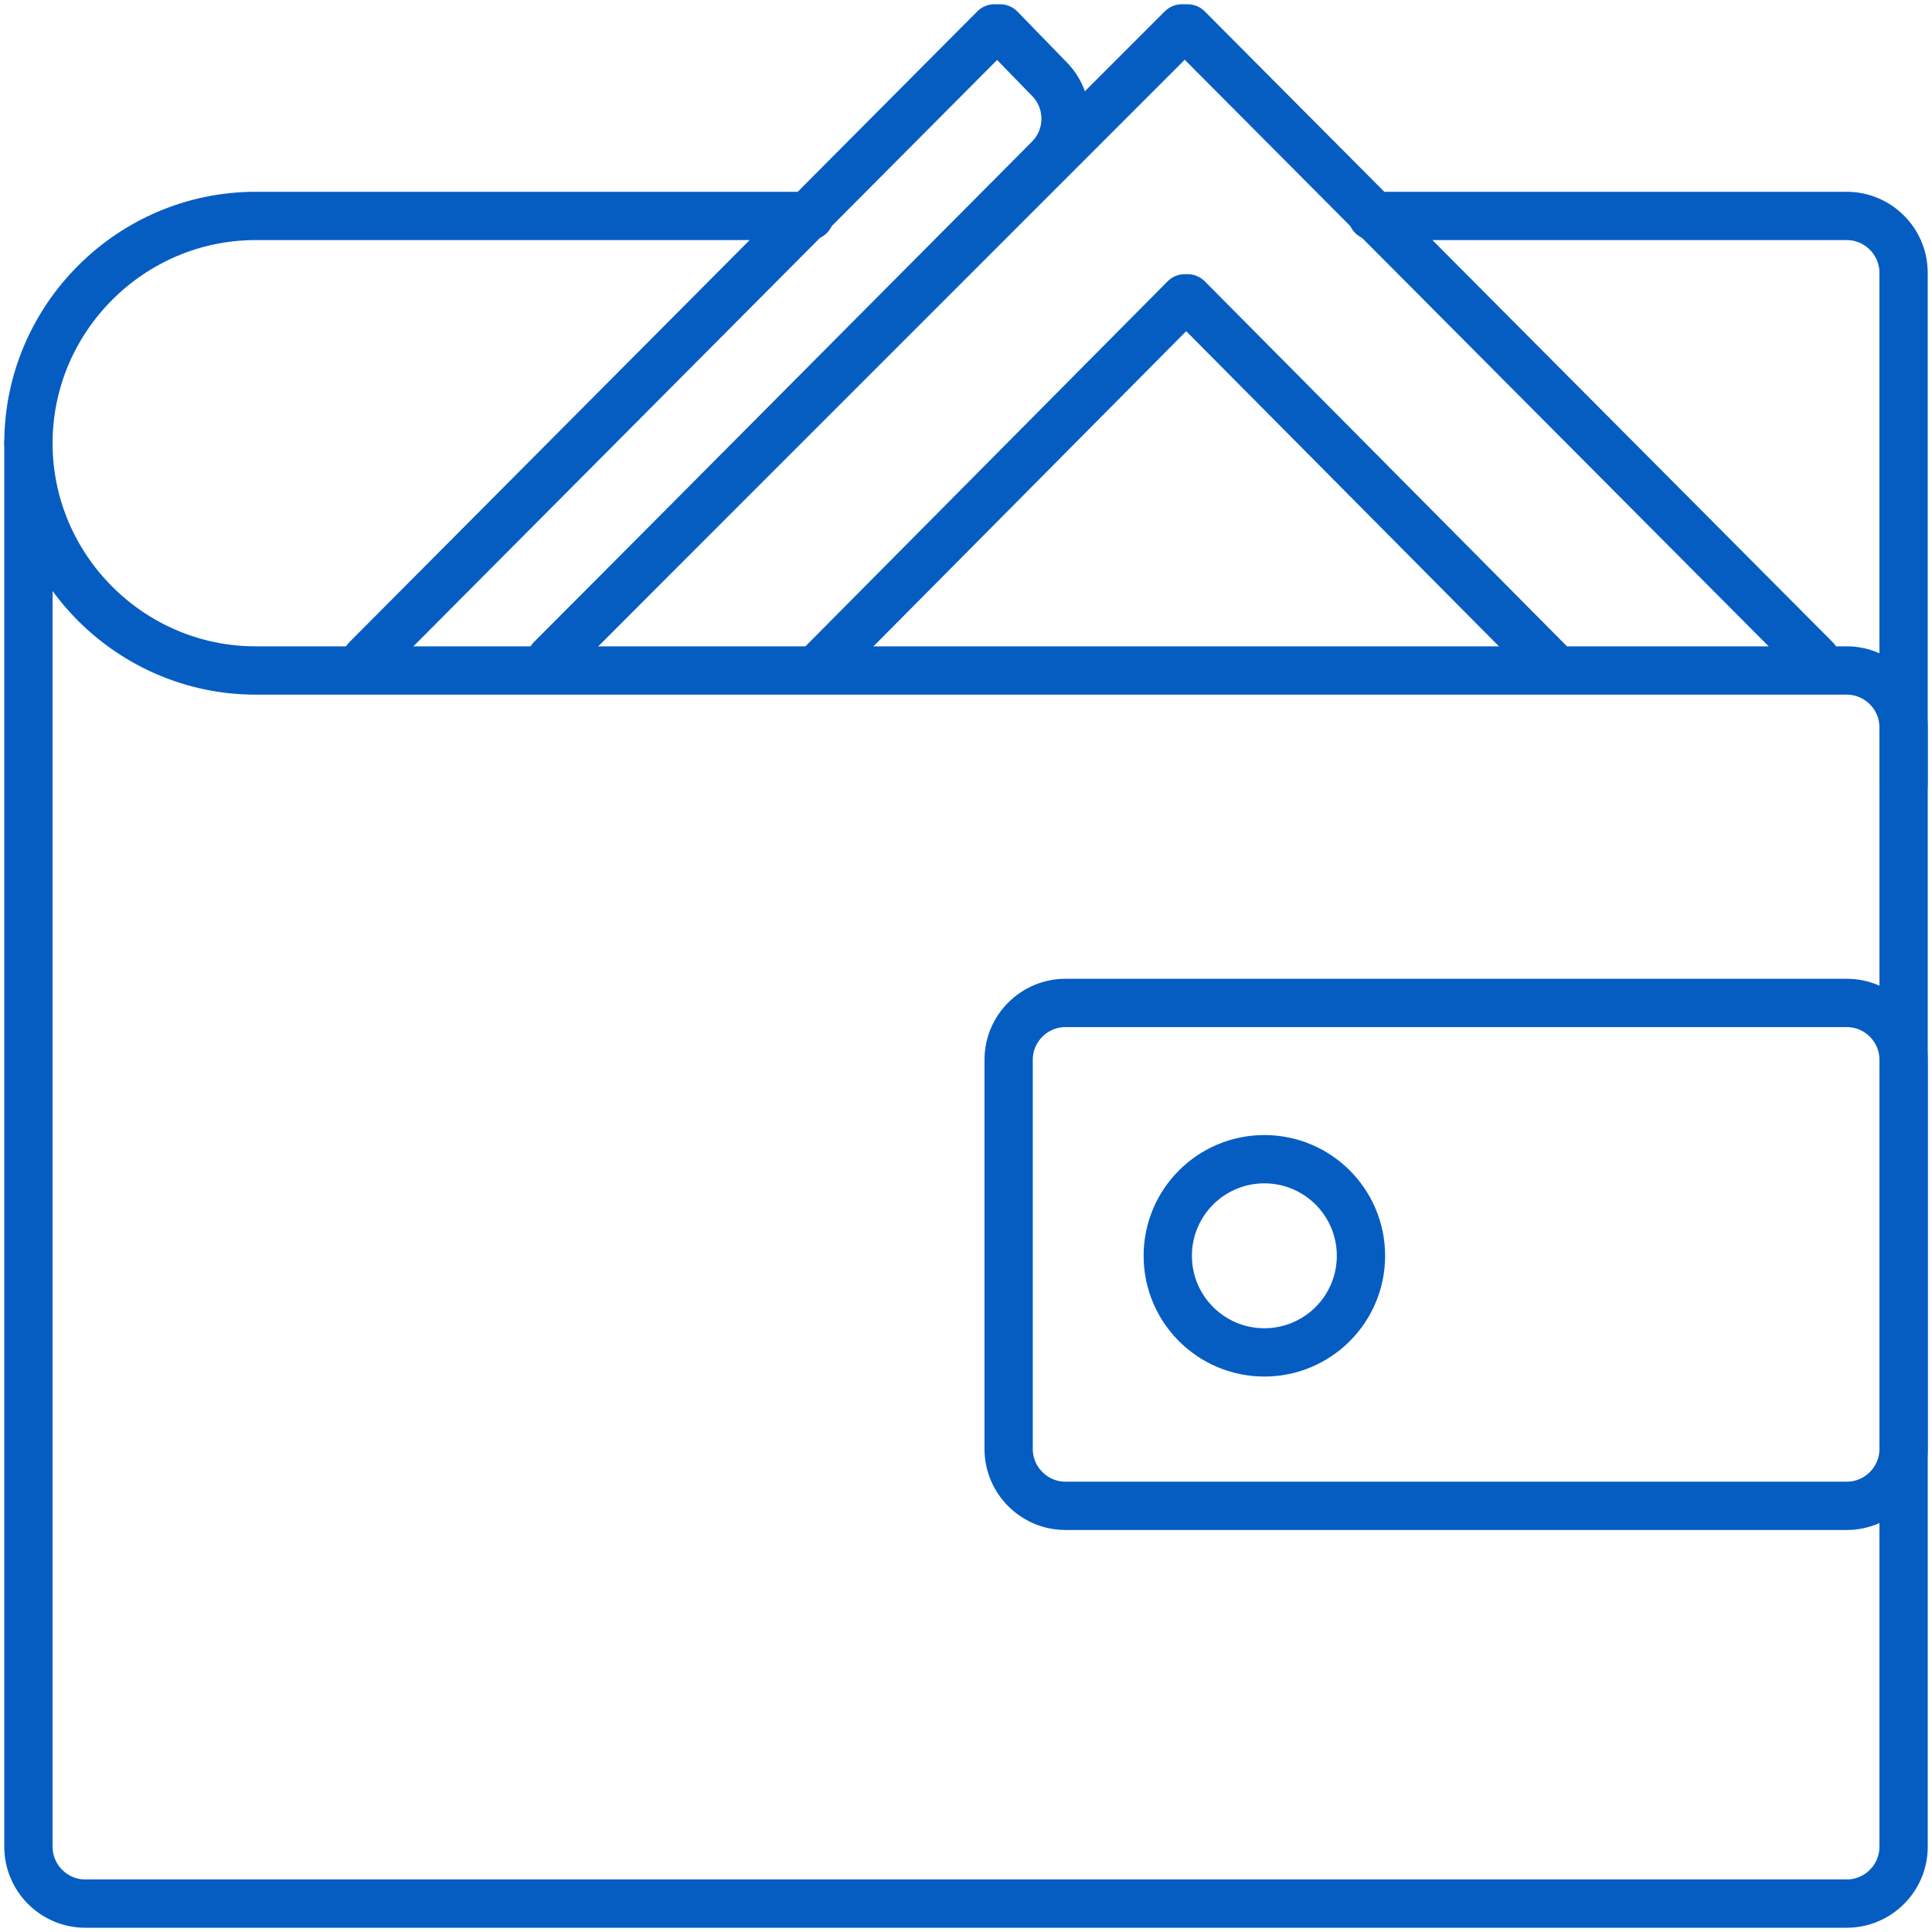
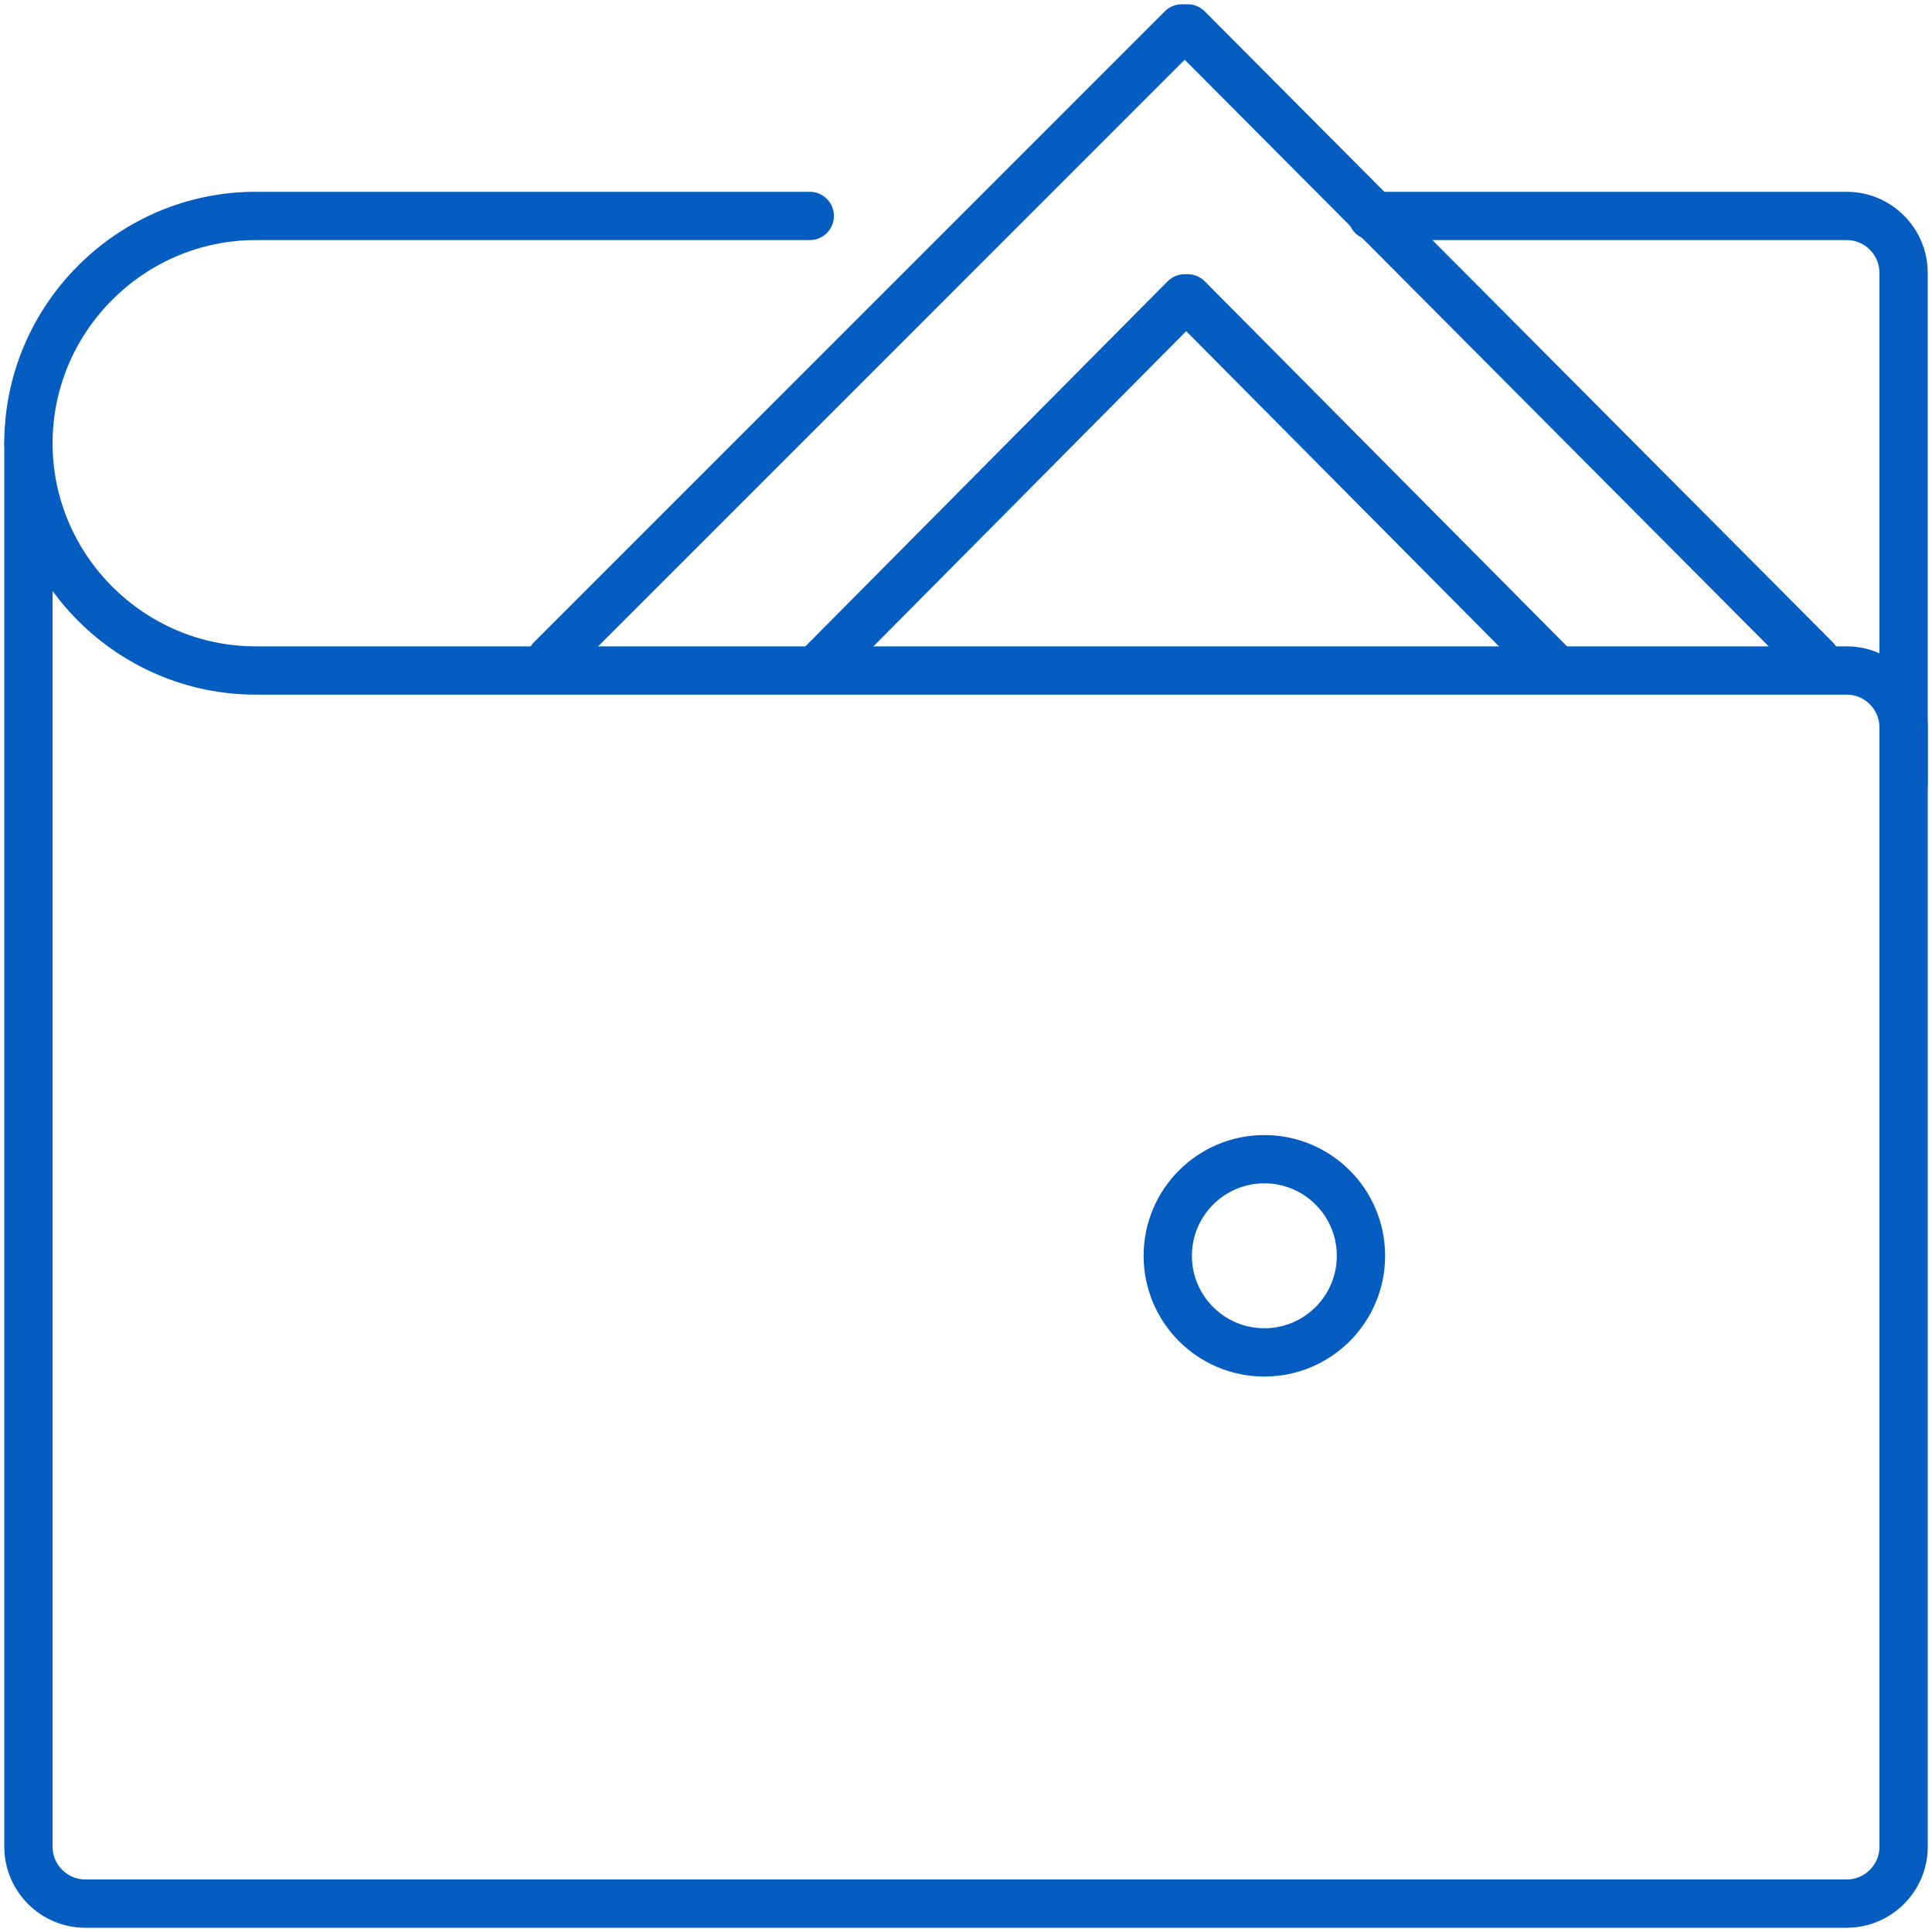
<svg xmlns="http://www.w3.org/2000/svg" width="60" height="60" viewBox="0 0 60 60" fill="none">
-   <path d="M57.354 46.765H33.089C32.118 46.765 31.324 45.971 31.324 45V32.912C31.324 31.941 32.118 31.147 33.089 31.147H57.354C58.324 31.147 59.118 31.941 59.118 32.912V45C59.118 45.971 58.324 46.765 57.354 46.765Z" stroke="#055DC2" stroke-width="1.5" stroke-linecap="round" stroke-linejoin="round" />
  <path d="M39.266 42C40.922 42 42.266 40.657 42.266 39C42.266 37.343 40.922 36 39.266 36C37.609 36 36.266 37.343 36.266 39C36.266 40.657 37.609 42 39.266 42Z" stroke="#055DC2" stroke-width="1.5" stroke-miterlimit="10" stroke-linecap="round" stroke-linejoin="round" />
  <path d="M59.117 24.353V8.471C59.117 7.5 58.323 6.706 57.352 6.706H42.617" stroke="#055DC2" stroke-width="1.5" stroke-linecap="round" stroke-linejoin="round" />
  <path d="M25.148 6.706H7.942C4.059 6.706 0.883 9.883 0.883 13.765" stroke="#055DC2" stroke-width="1.5" stroke-linecap="round" stroke-linejoin="round" />
  <path d="M56.382 20.471L36.882 0.882C36.794 0.882 36.705 0.882 36.705 0.882L17.117 20.471" stroke="#055DC2" stroke-width="1.5" stroke-miterlimit="10" stroke-linecap="round" stroke-linejoin="round" />
-   <path d="M17.118 20.471L32.577 4.932C33.256 4.253 33.265 3.15 32.595 2.462L31.059 0.882C30.971 0.882 30.883 0.882 30.883 0.882L11.383 20.471" stroke="#055DC2" stroke-width="1.5" stroke-miterlimit="10" stroke-linecap="round" stroke-linejoin="round" />
  <path d="M48.265 20.735L36.883 9.265H36.794L25.412 20.735" stroke="#055DC2" stroke-width="1.5" stroke-miterlimit="10" stroke-linecap="round" stroke-linejoin="round" />
  <path d="M0.883 13.765V57.353C0.883 58.324 1.677 59.118 2.648 59.118H57.353C58.324 59.118 59.118 58.324 59.118 57.353V22.588C59.118 21.618 58.324 20.823 57.353 20.823H7.942C4.059 20.823 0.883 17.647 0.883 13.765Z" stroke="#055DC2" stroke-width="1.5" stroke-linecap="round" stroke-linejoin="round" />
</svg>